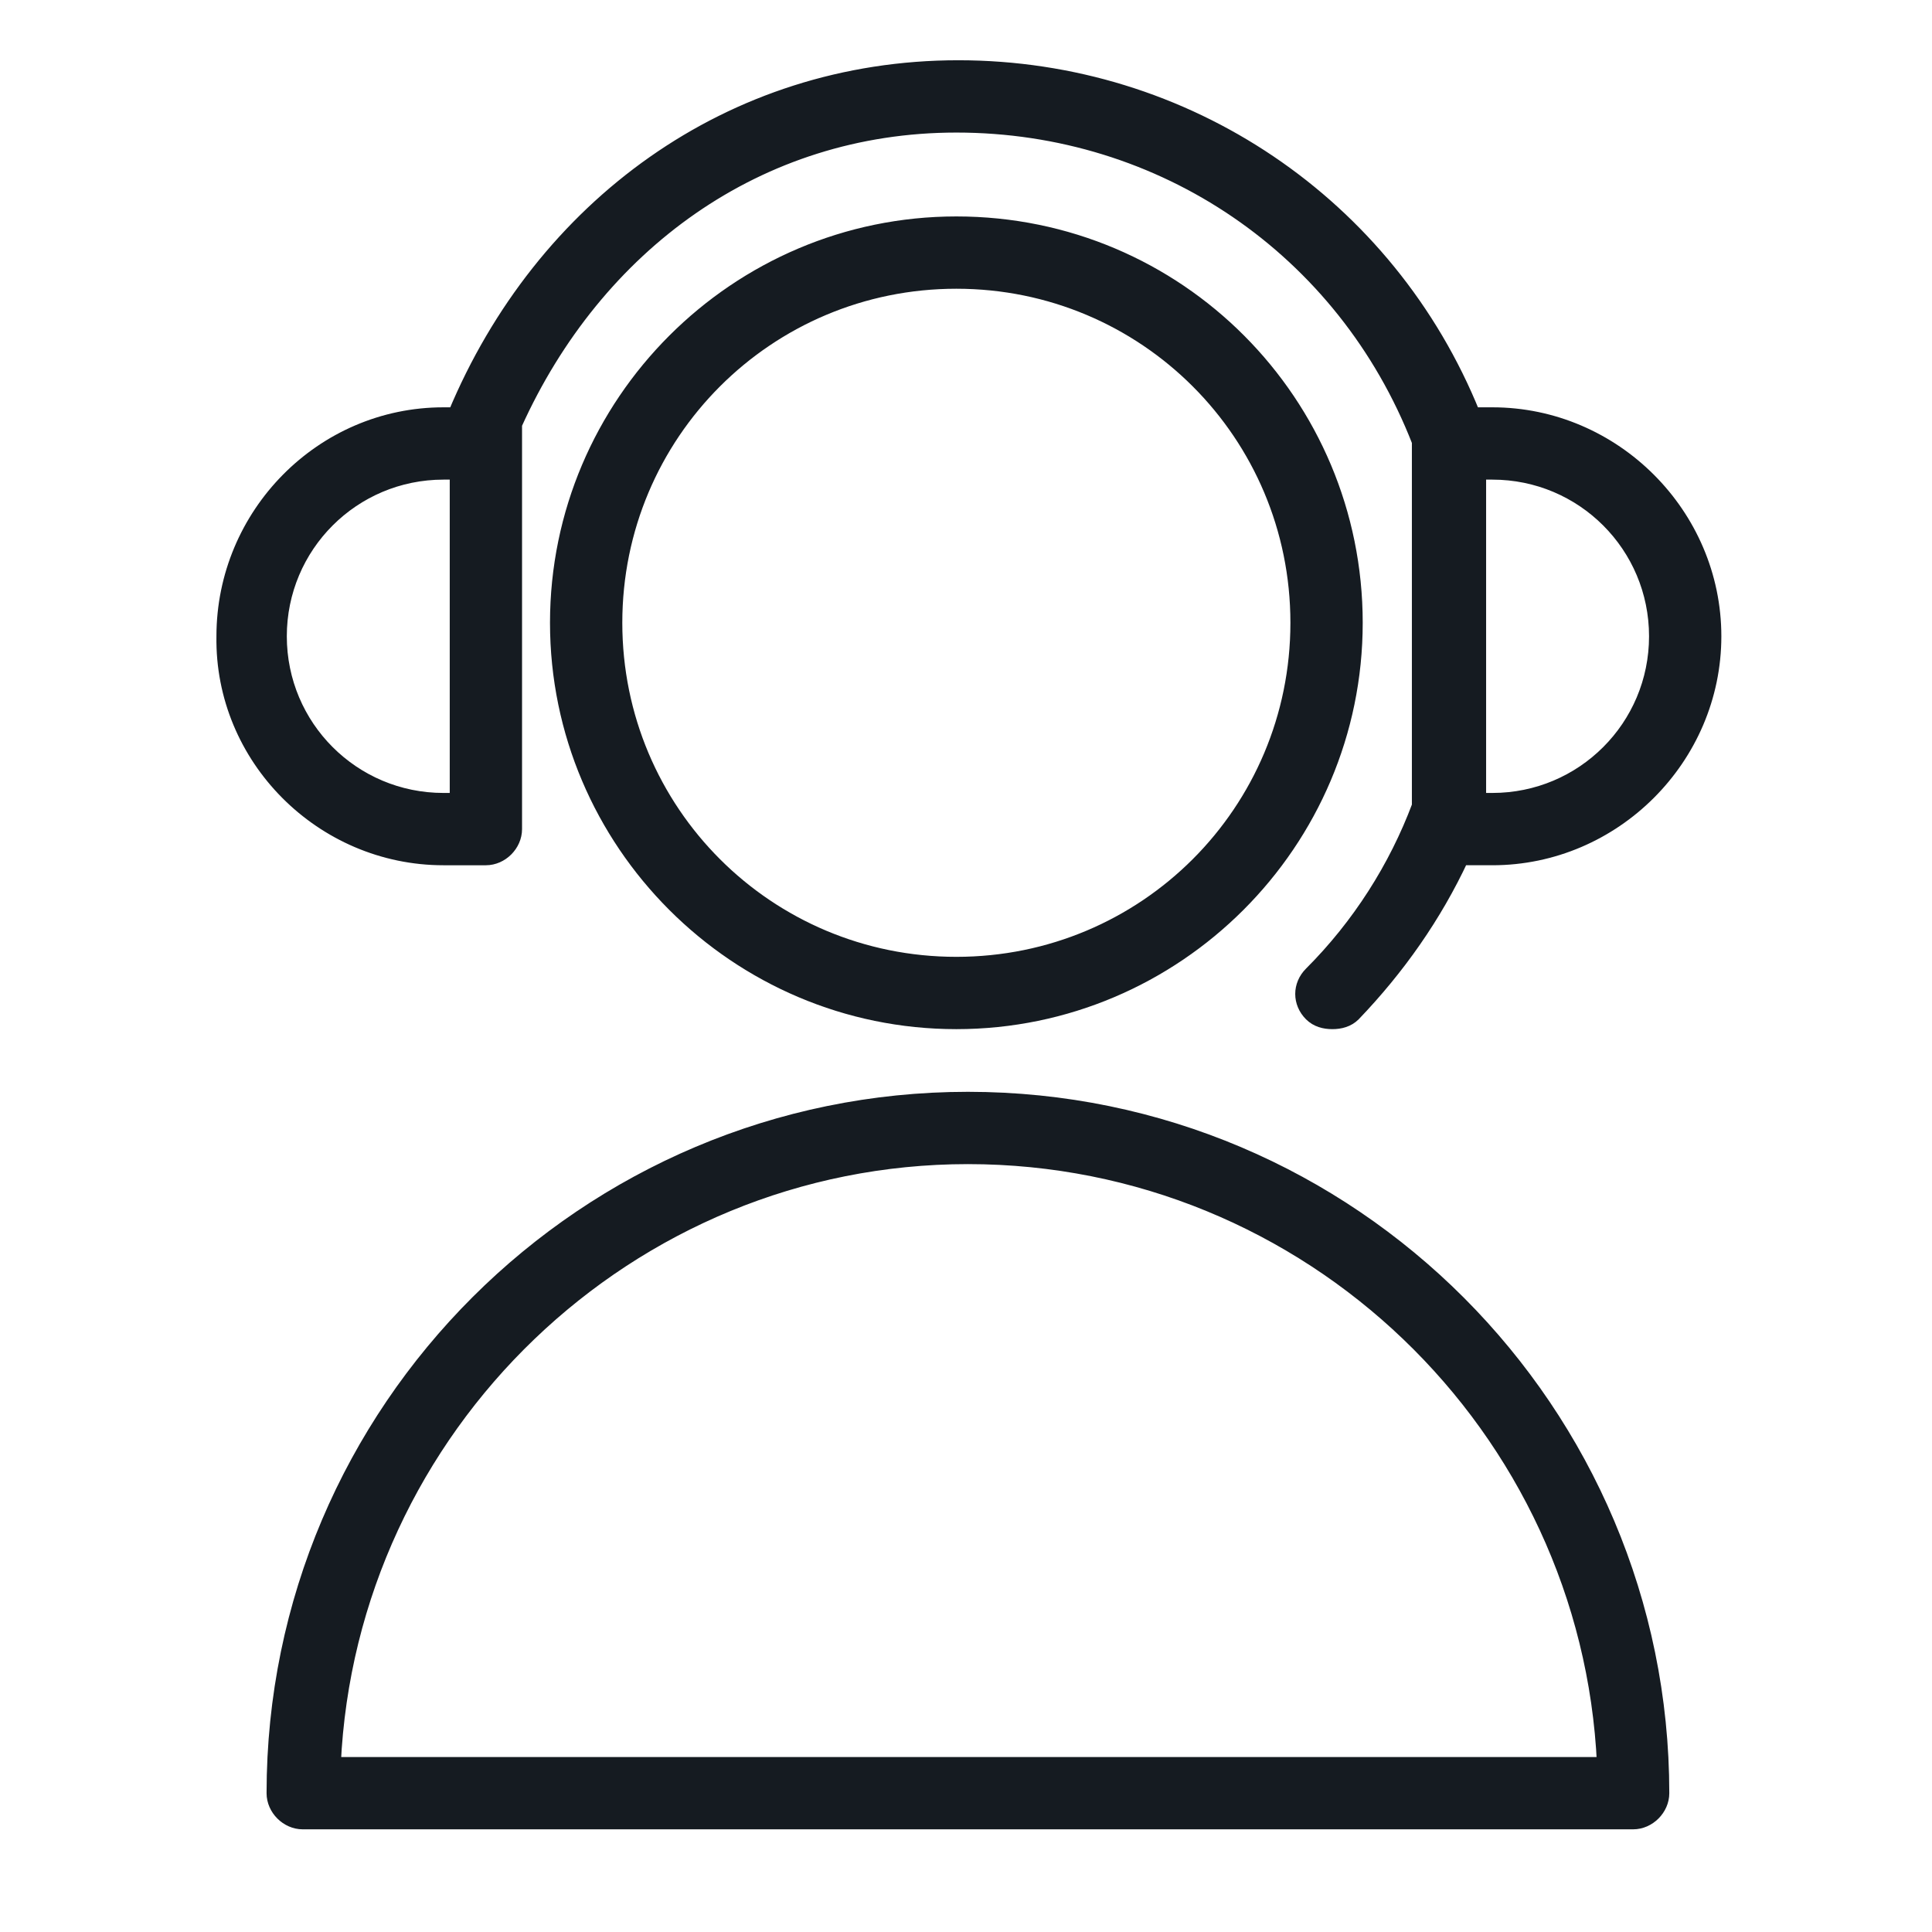
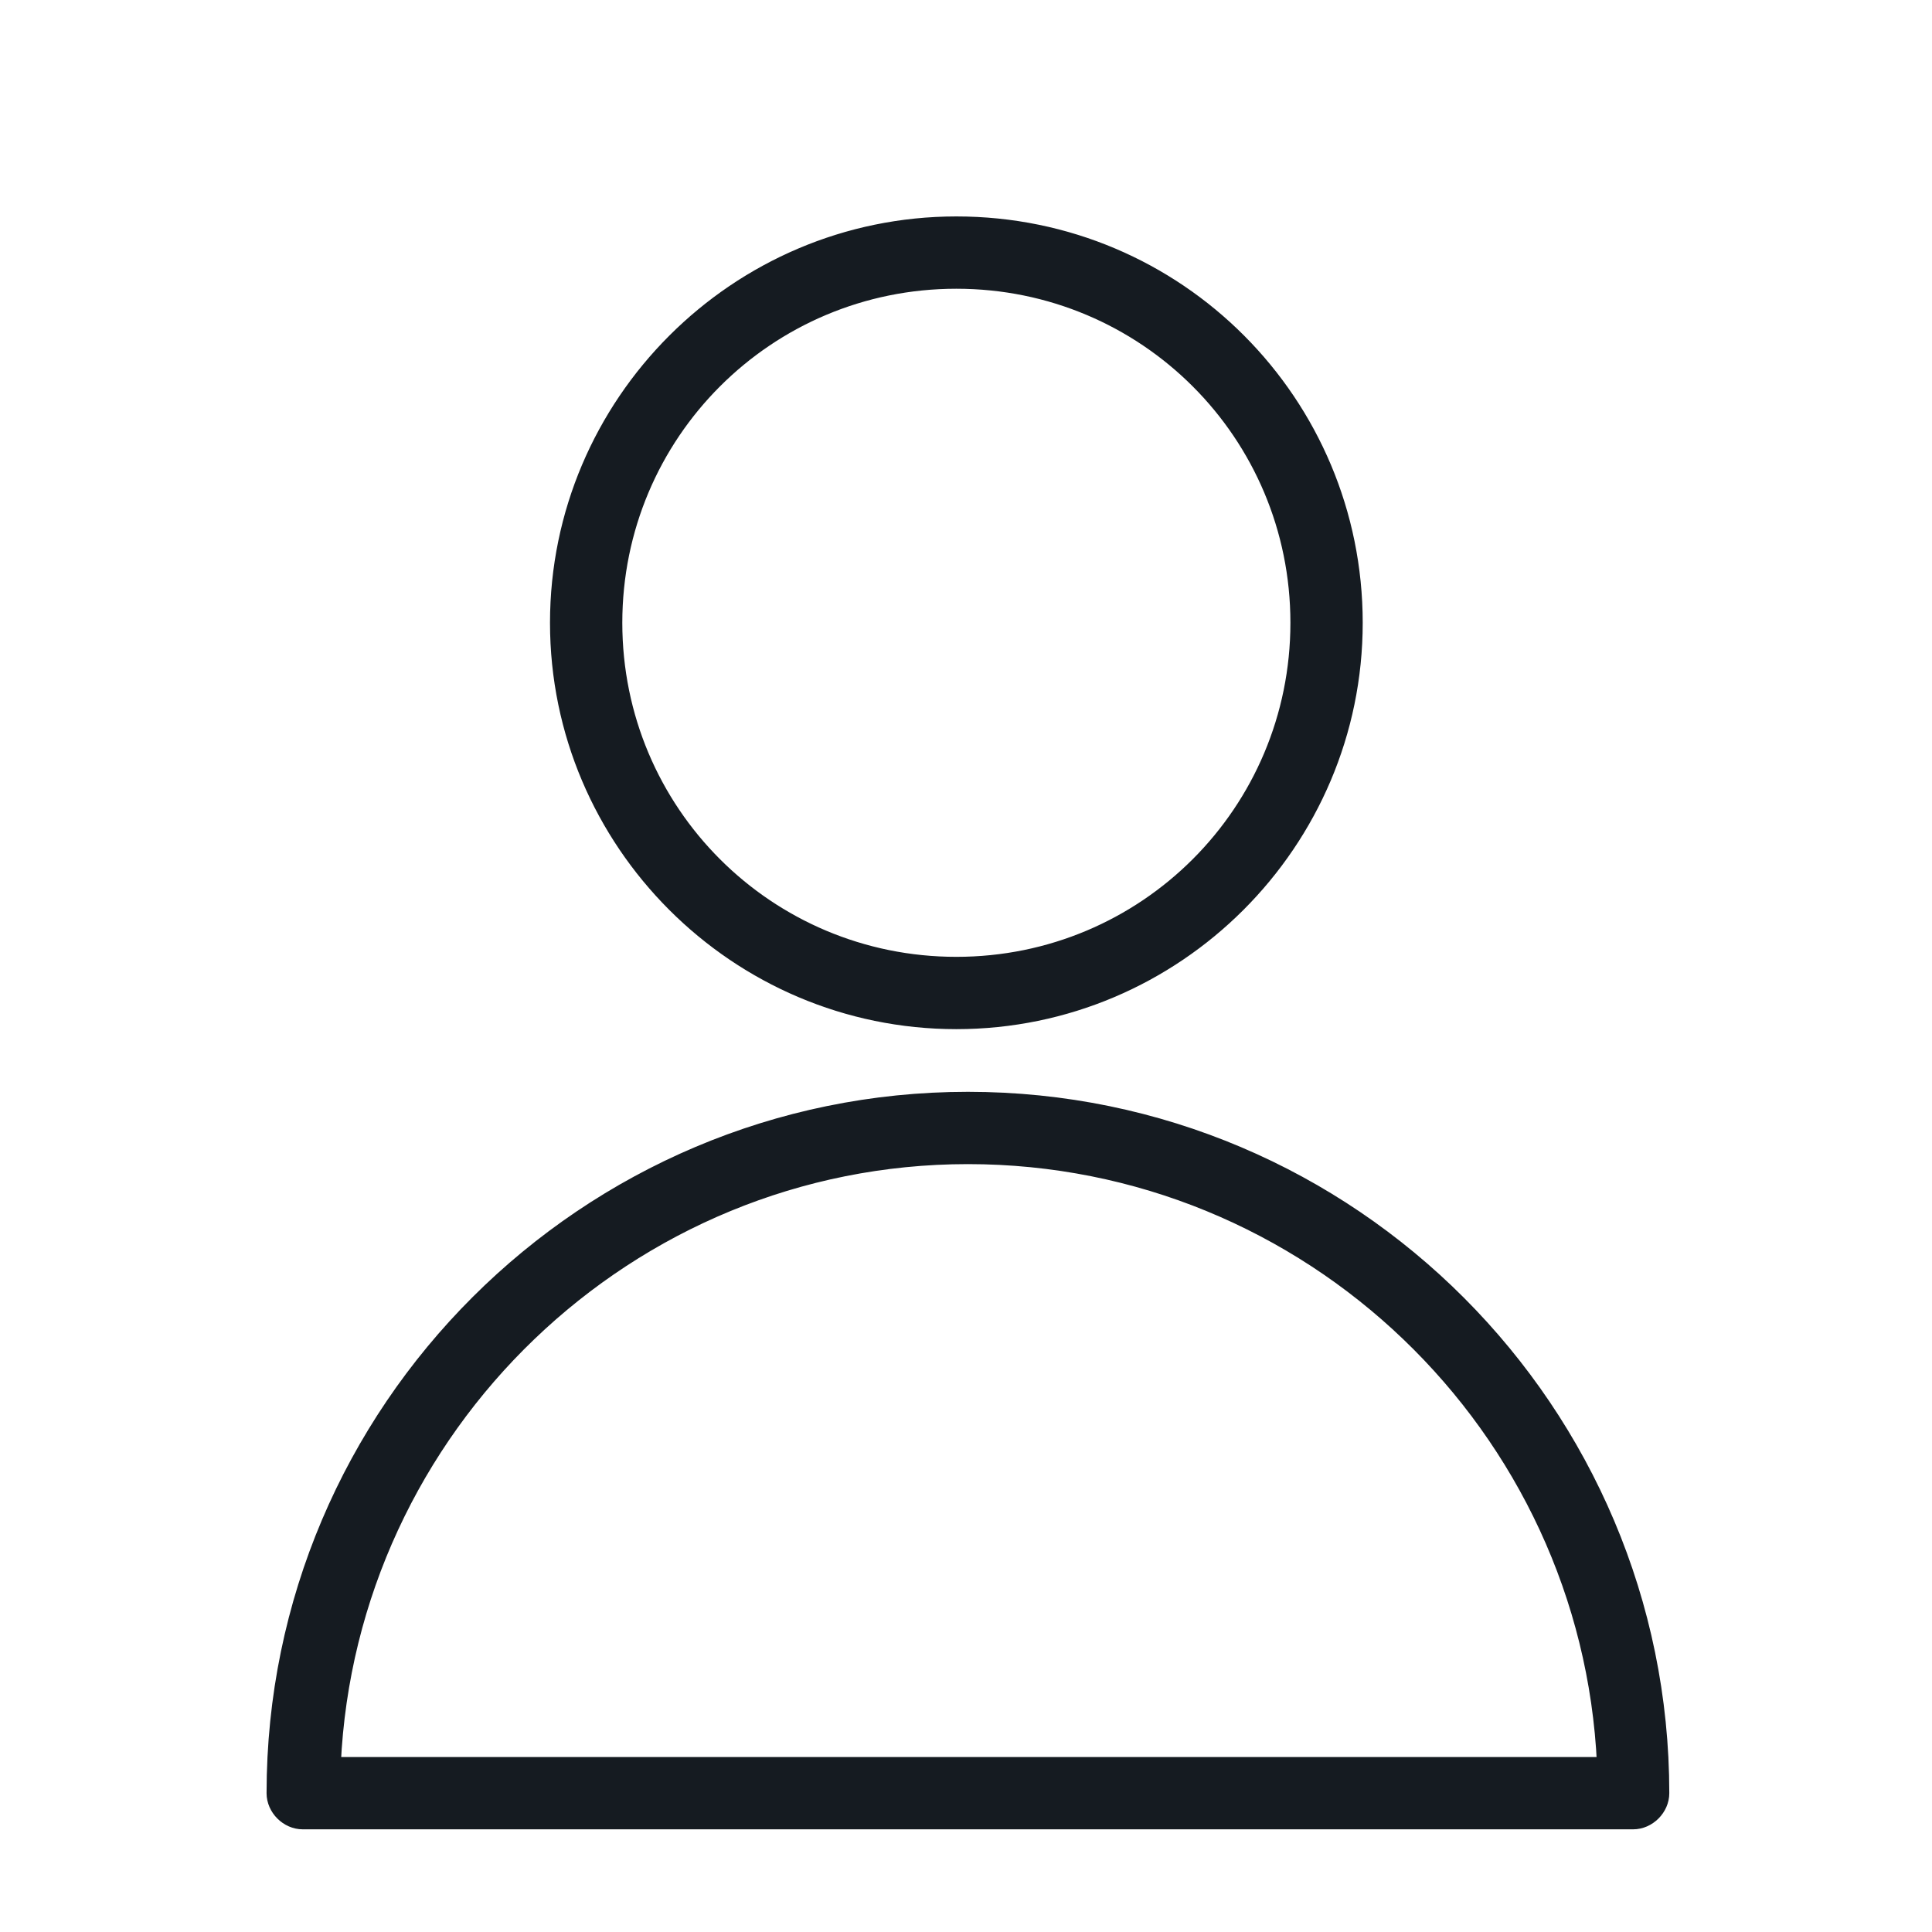
<svg xmlns="http://www.w3.org/2000/svg" id="Layer_1" x="0px" y="0px" viewBox="0 0 100.2 100.2" style="enable-background:new 0 0 100.2 100.2;" xml:space="preserve">
  <style type="text/css"> .st0{fill:#151B21;stroke:#151B21;stroke-width:0.75;stroke-miterlimit:10;} </style>
  <g>
    <path class="st0" d="M50.2,57c-19.8,0-36,16.1-36,36c0,0.8,0.7,1.5,1.5,1.5h69c0.8,0,1.5-0.7,1.5-1.5C86.2,73.2,70.1,57,50.2,57z M17.3,91.5C18.1,74,32.6,60,50.2,60c17.7,0,32.2,14,33,31.5H17.3z" />
    <path class="st0" d="M49.6,11.6c-11.4,0-20.7,9.3-20.7,20.7S38.2,53,49.6,53s20.7-9.3,20.7-20.7S61.1,11.6,49.6,11.6z M49.6,50 c-9.8,0-17.7-7.9-17.7-17.7s7.9-17.7,17.7-17.7s17.7,7.9,17.7,17.7S59.4,50,49.6,50z" />
-     <path class="st0" d="M23,44.5h2.2c0.8,0,1.5-0.7,1.5-1.5V23c0-0.5,0-0.6,0-1c4.2-9.3,12.6-15.5,22.9-15.5c10.7,0,20.1,6.4,24,16.4 l0,0V23v18.8C72.4,45,70.5,48,68,50.5c-0.6,0.6-0.6,1.5,0,2.1c0.3,0.3,0.7,0.4,1.1,0.4s0.8-0.1,1.1-0.4c2.3-2.4,4.2-5.1,5.6-8.1 h1.6c6.3,0,11.5-5.2,11.5-11.5s-5.2-11.5-11.5-11.5h-1c-4.4-10.9-14.9-18-26.7-18s-21.6,7.2-26.1,18c0,0-0.5,0-0.6,0 c-6.3,0-11.4,5.2-11.4,11.5C11.5,39.3,16.7,44.5,23,44.5z M76.7,24.5h0.7c4.7,0,8.5,3.8,8.5,8.5s-3.8,8.5-8.5,8.5h-0.7V24.5z M23,24.5h0.7v17H23c-4.7,0-8.5-3.8-8.5-8.5S18.3,24.5,23,24.5z" />
  </g>
</svg>